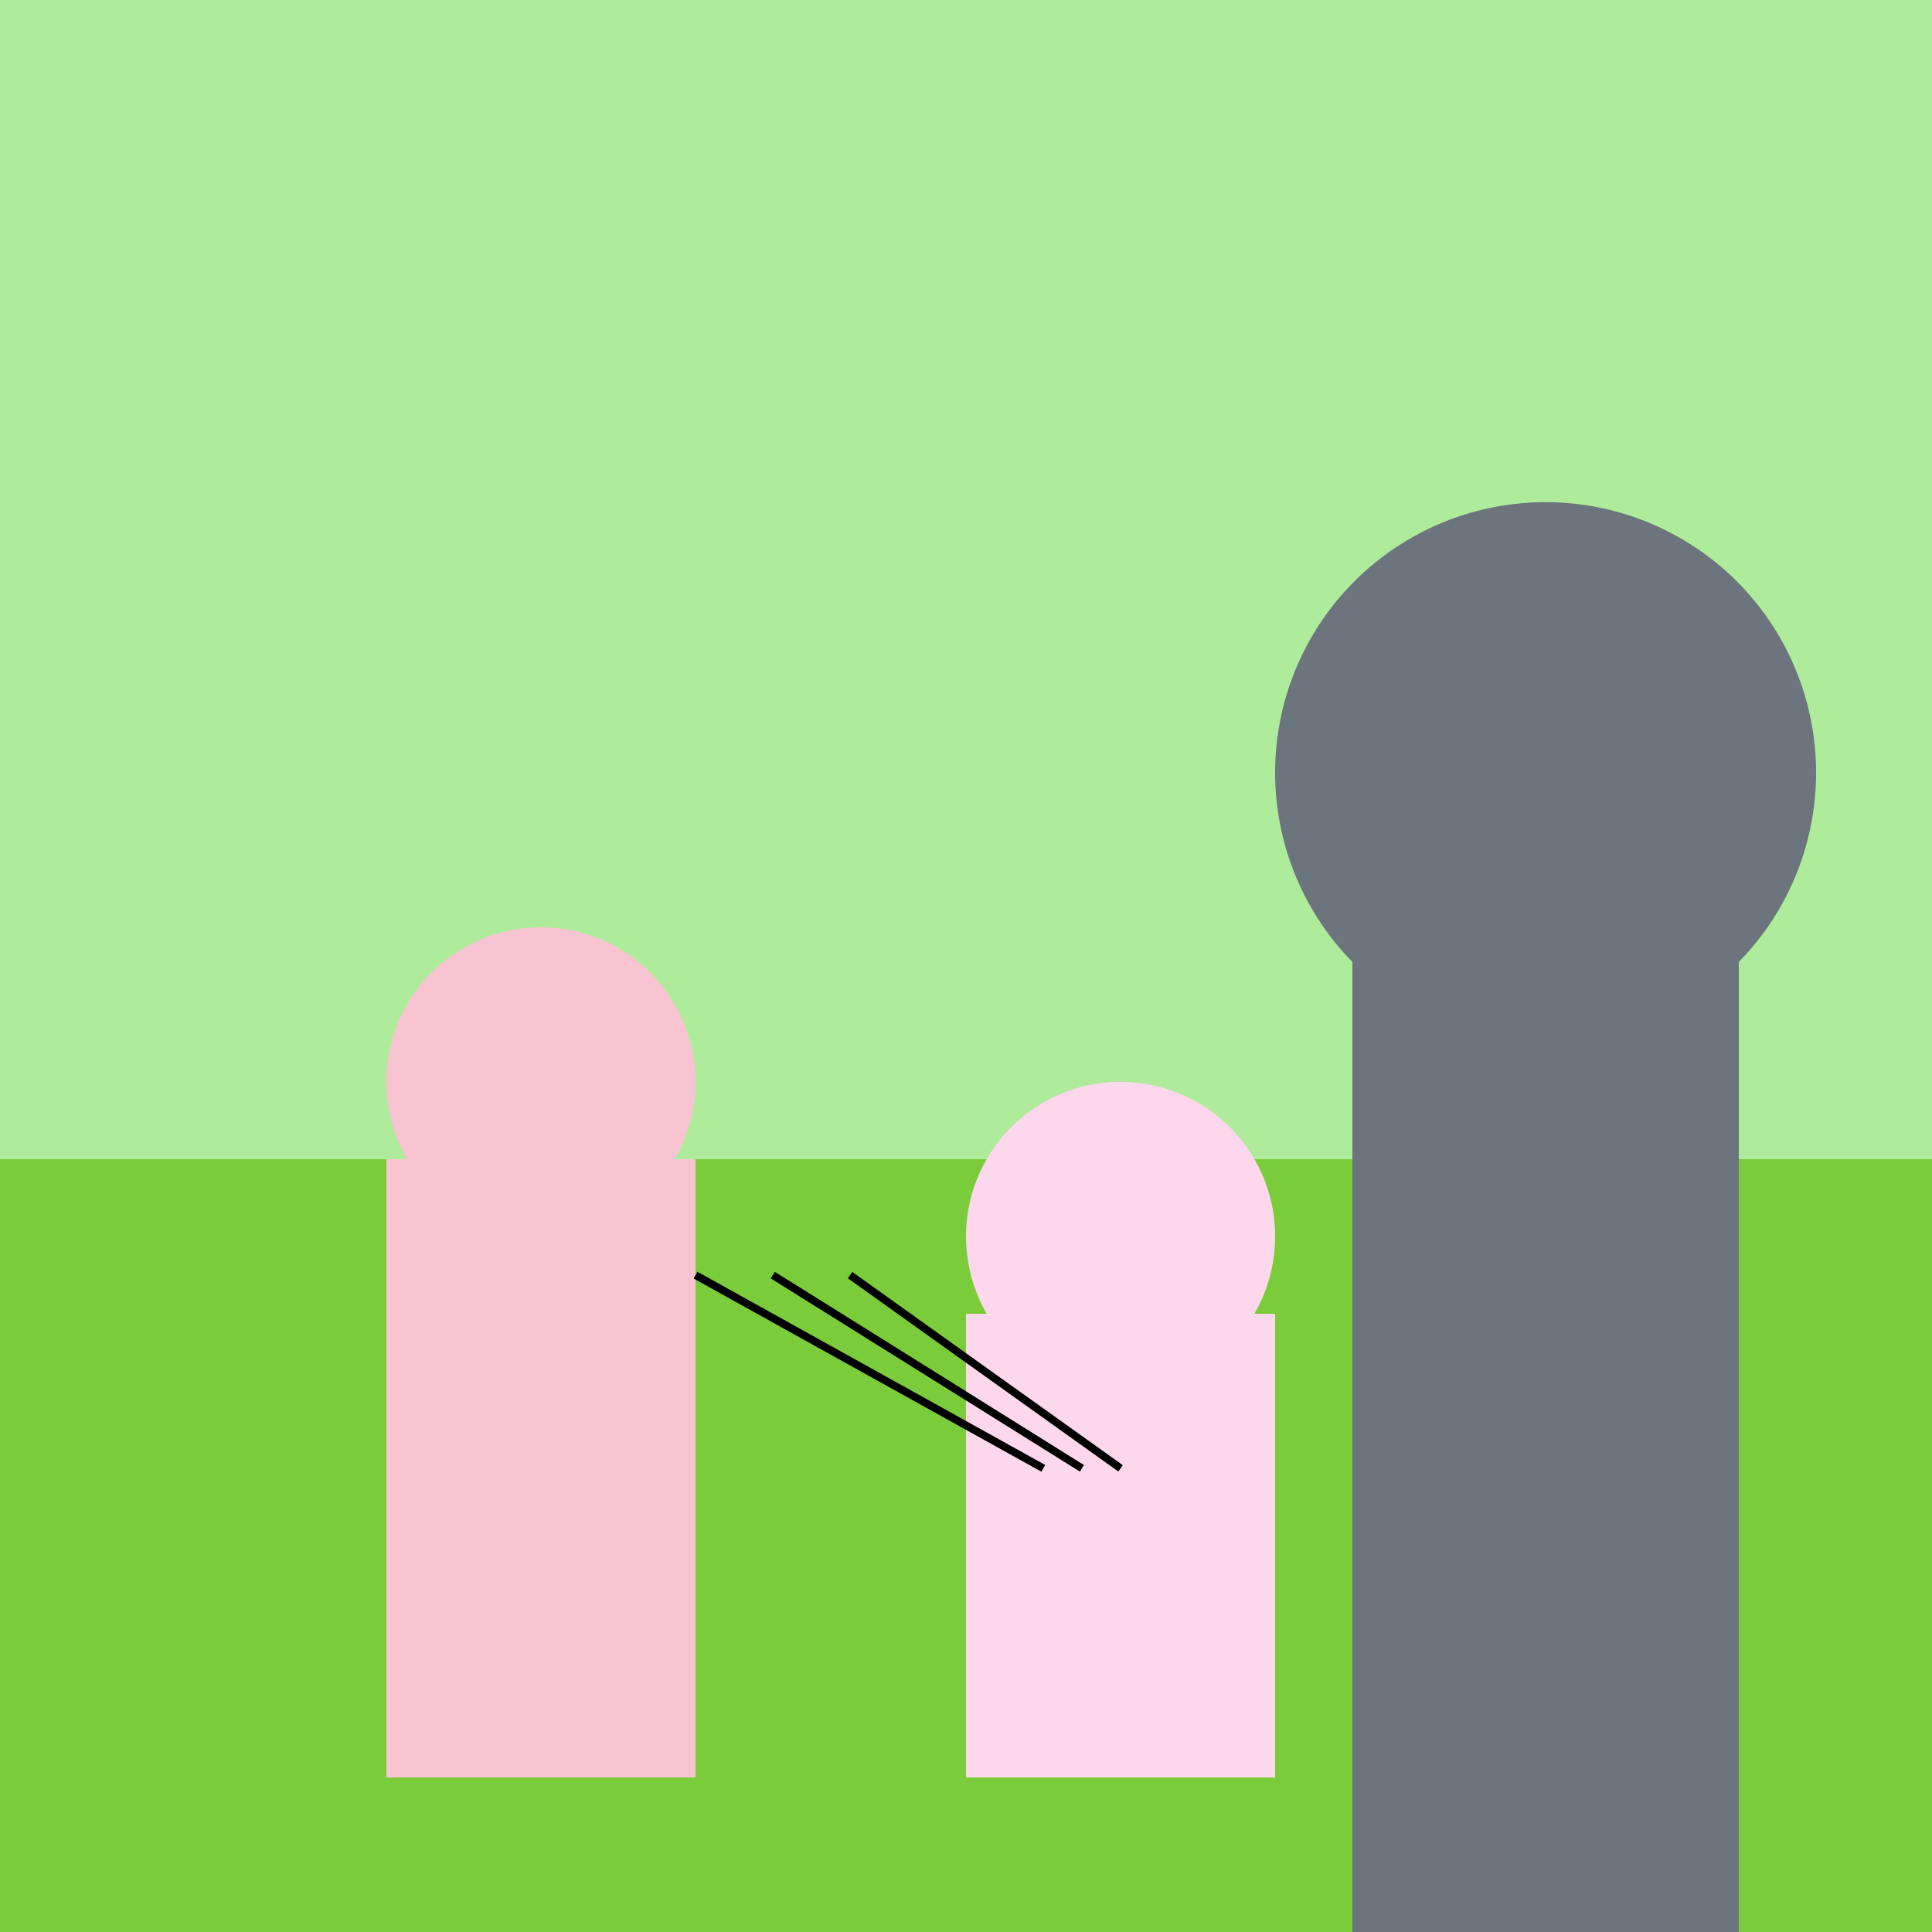
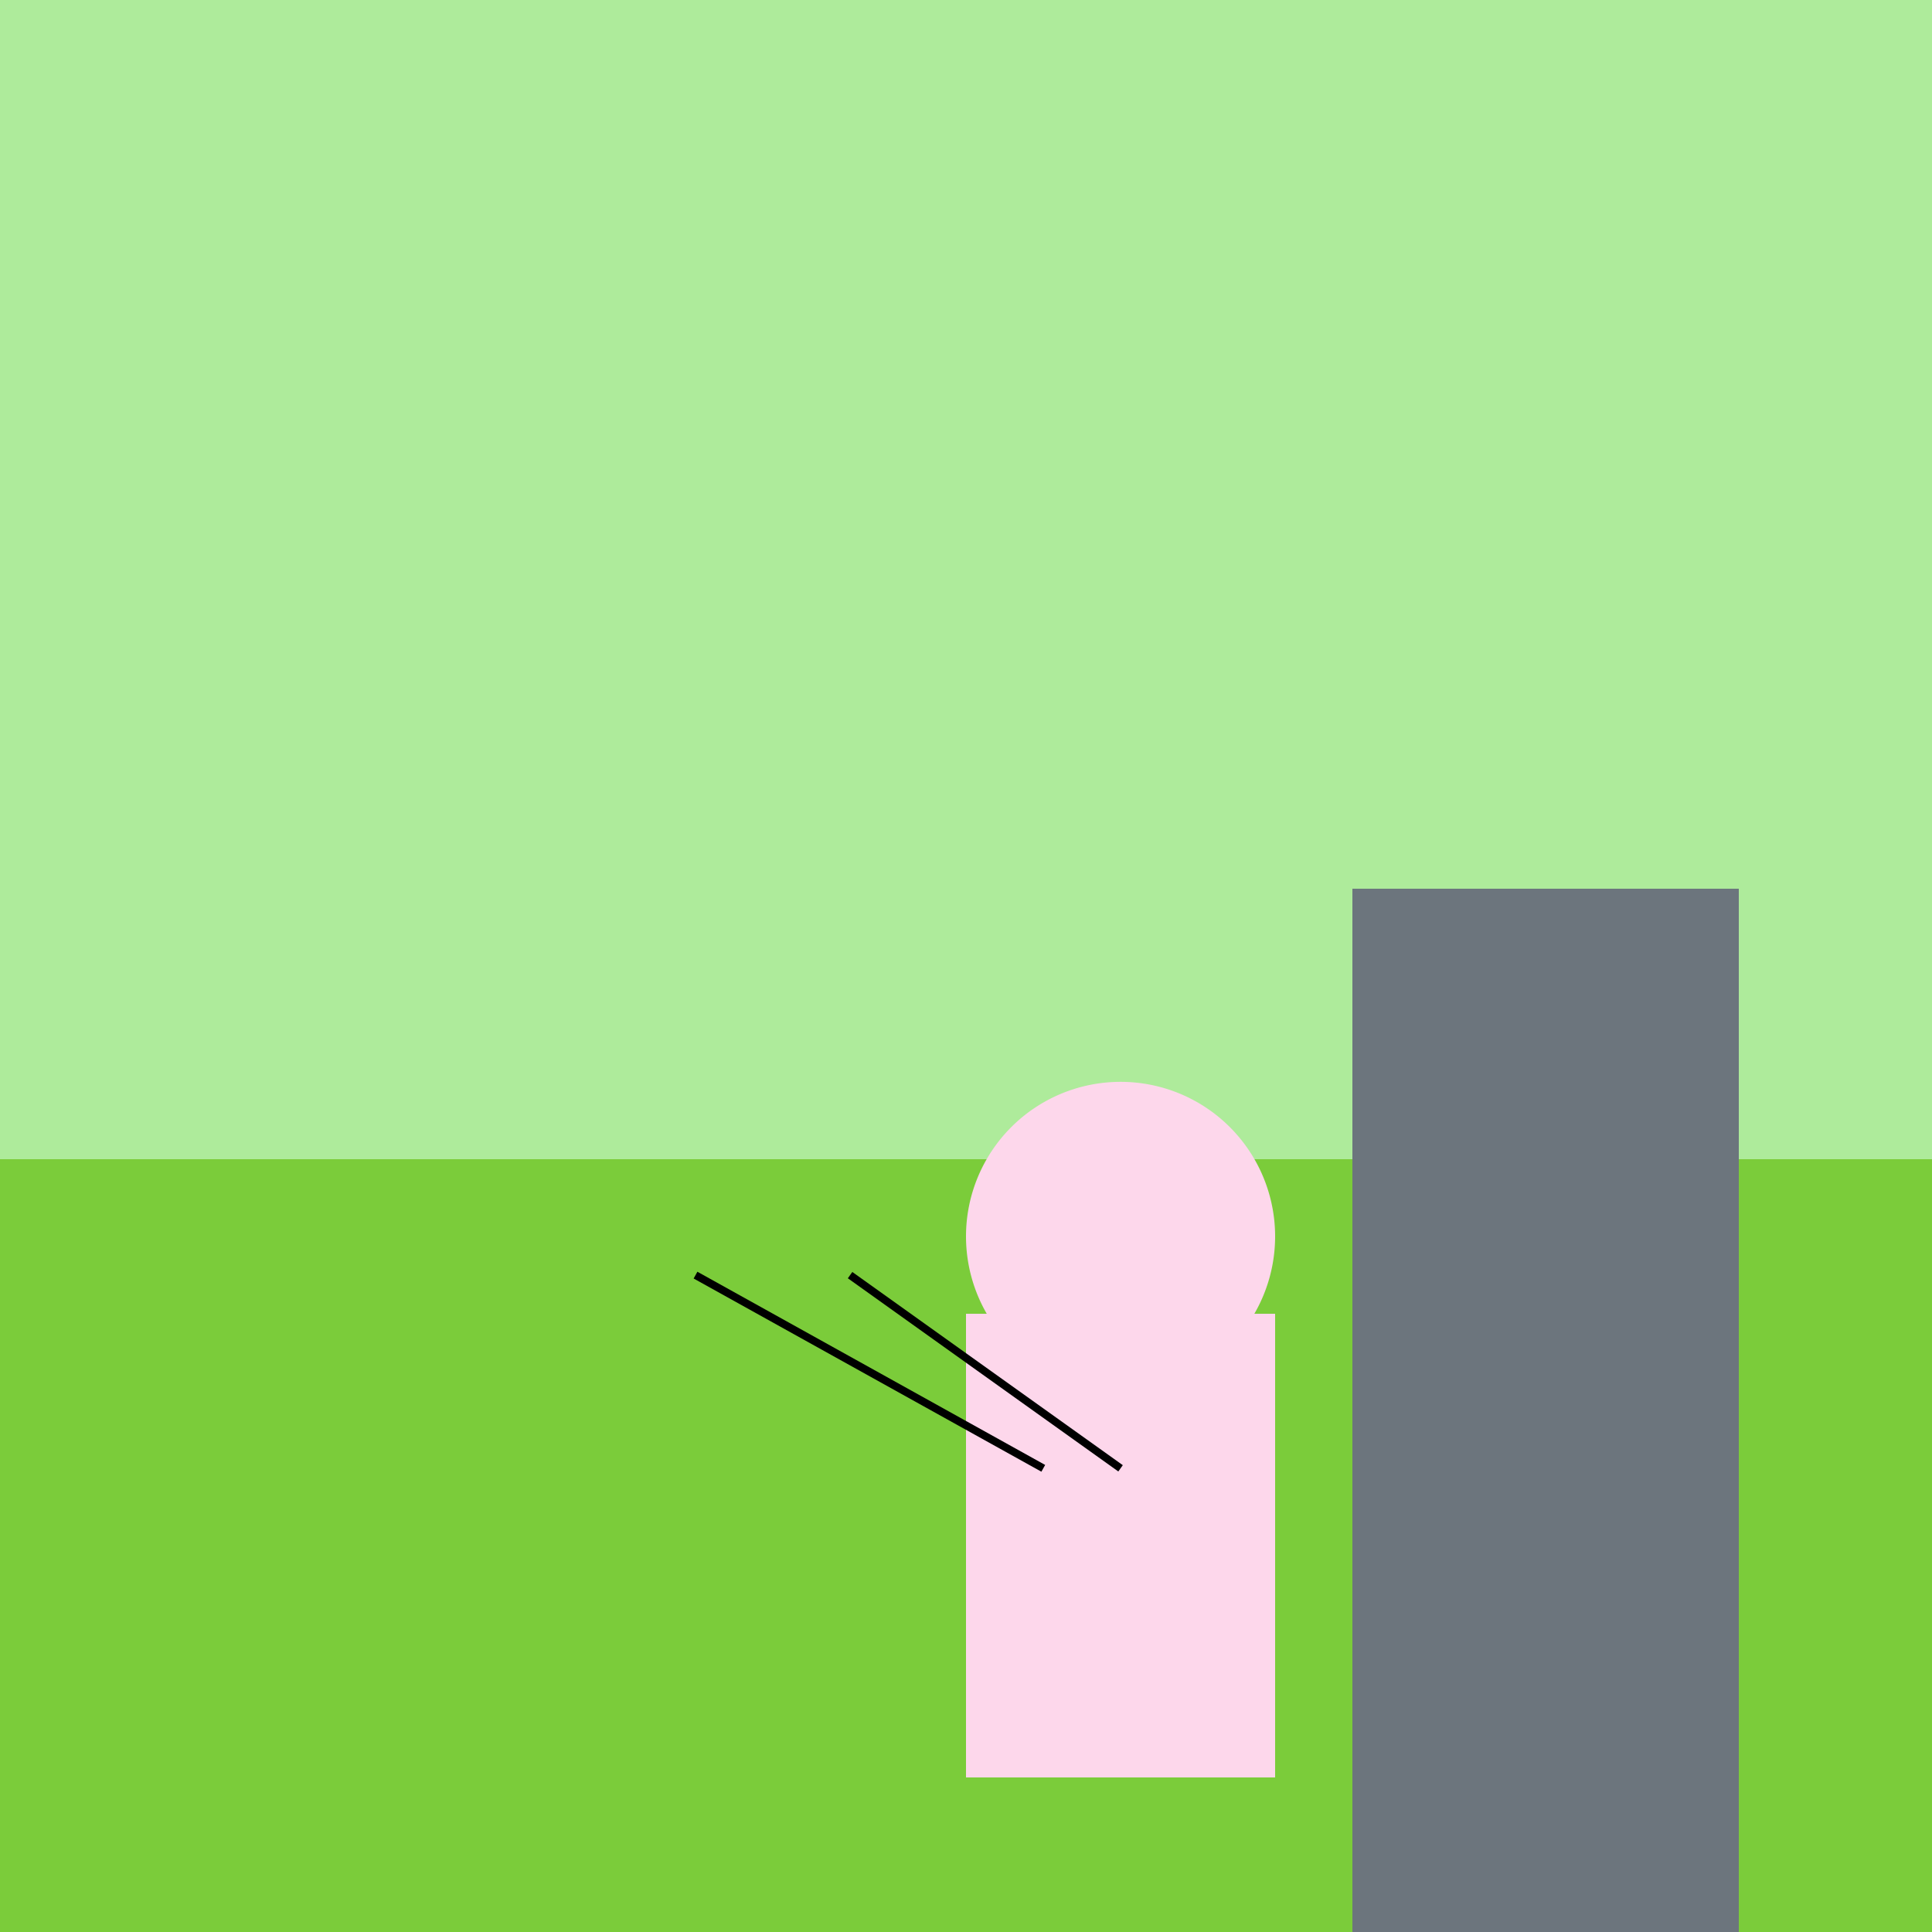
<svg xmlns="http://www.w3.org/2000/svg" width="500" height="500">
  <defs />
  <g>
    <rect fill="#aeeb9b" stroke="none" x="0" y="0" width="512" height="512" />
    <rect fill="#7bcc3a" stroke="none" x="0" y="300" width="512" height="212" />
    <rect fill="#6c757d" stroke="none" x="350" y="230" width="100" height="280" />
-     <path fill="#6c757d" stroke="none" paint-order="stroke fill markers" d=" M 470 200 A 70 70 0 1 1 470 199.93" />
-     <rect fill="#f9c4d2" stroke="none" x="100" y="300" width="80" height="160" />
-     <path fill="#f9c4d2" stroke="none" paint-order="stroke fill markers" d=" M 180 280 A 40 40 0 1 1 180 279.96" />
    <rect fill="#fdd7eb" stroke="none" x="250" y="340" width="80" height="120" />
    <path fill="#fdd7eb" stroke="none" paint-order="stroke fill markers" d=" M 330 320 A 40 40 0 1 1 330 319.96" />
    <path fill="none" stroke="#000000" paint-order="fill stroke markers" d=" M 180 330 L 270 380" stroke-miterlimit="10" stroke-width="2" stroke-dasharray="" />
-     <path fill="none" stroke="#000000" paint-order="fill stroke markers" d=" M 200 330 L 280 380" stroke-miterlimit="10" stroke-width="2" stroke-dasharray="" />
    <path fill="none" stroke="#000000" paint-order="fill stroke markers" d=" M 220 330 L 290 380" stroke-miterlimit="10" stroke-width="2" stroke-dasharray="" />
  </g>
</svg>